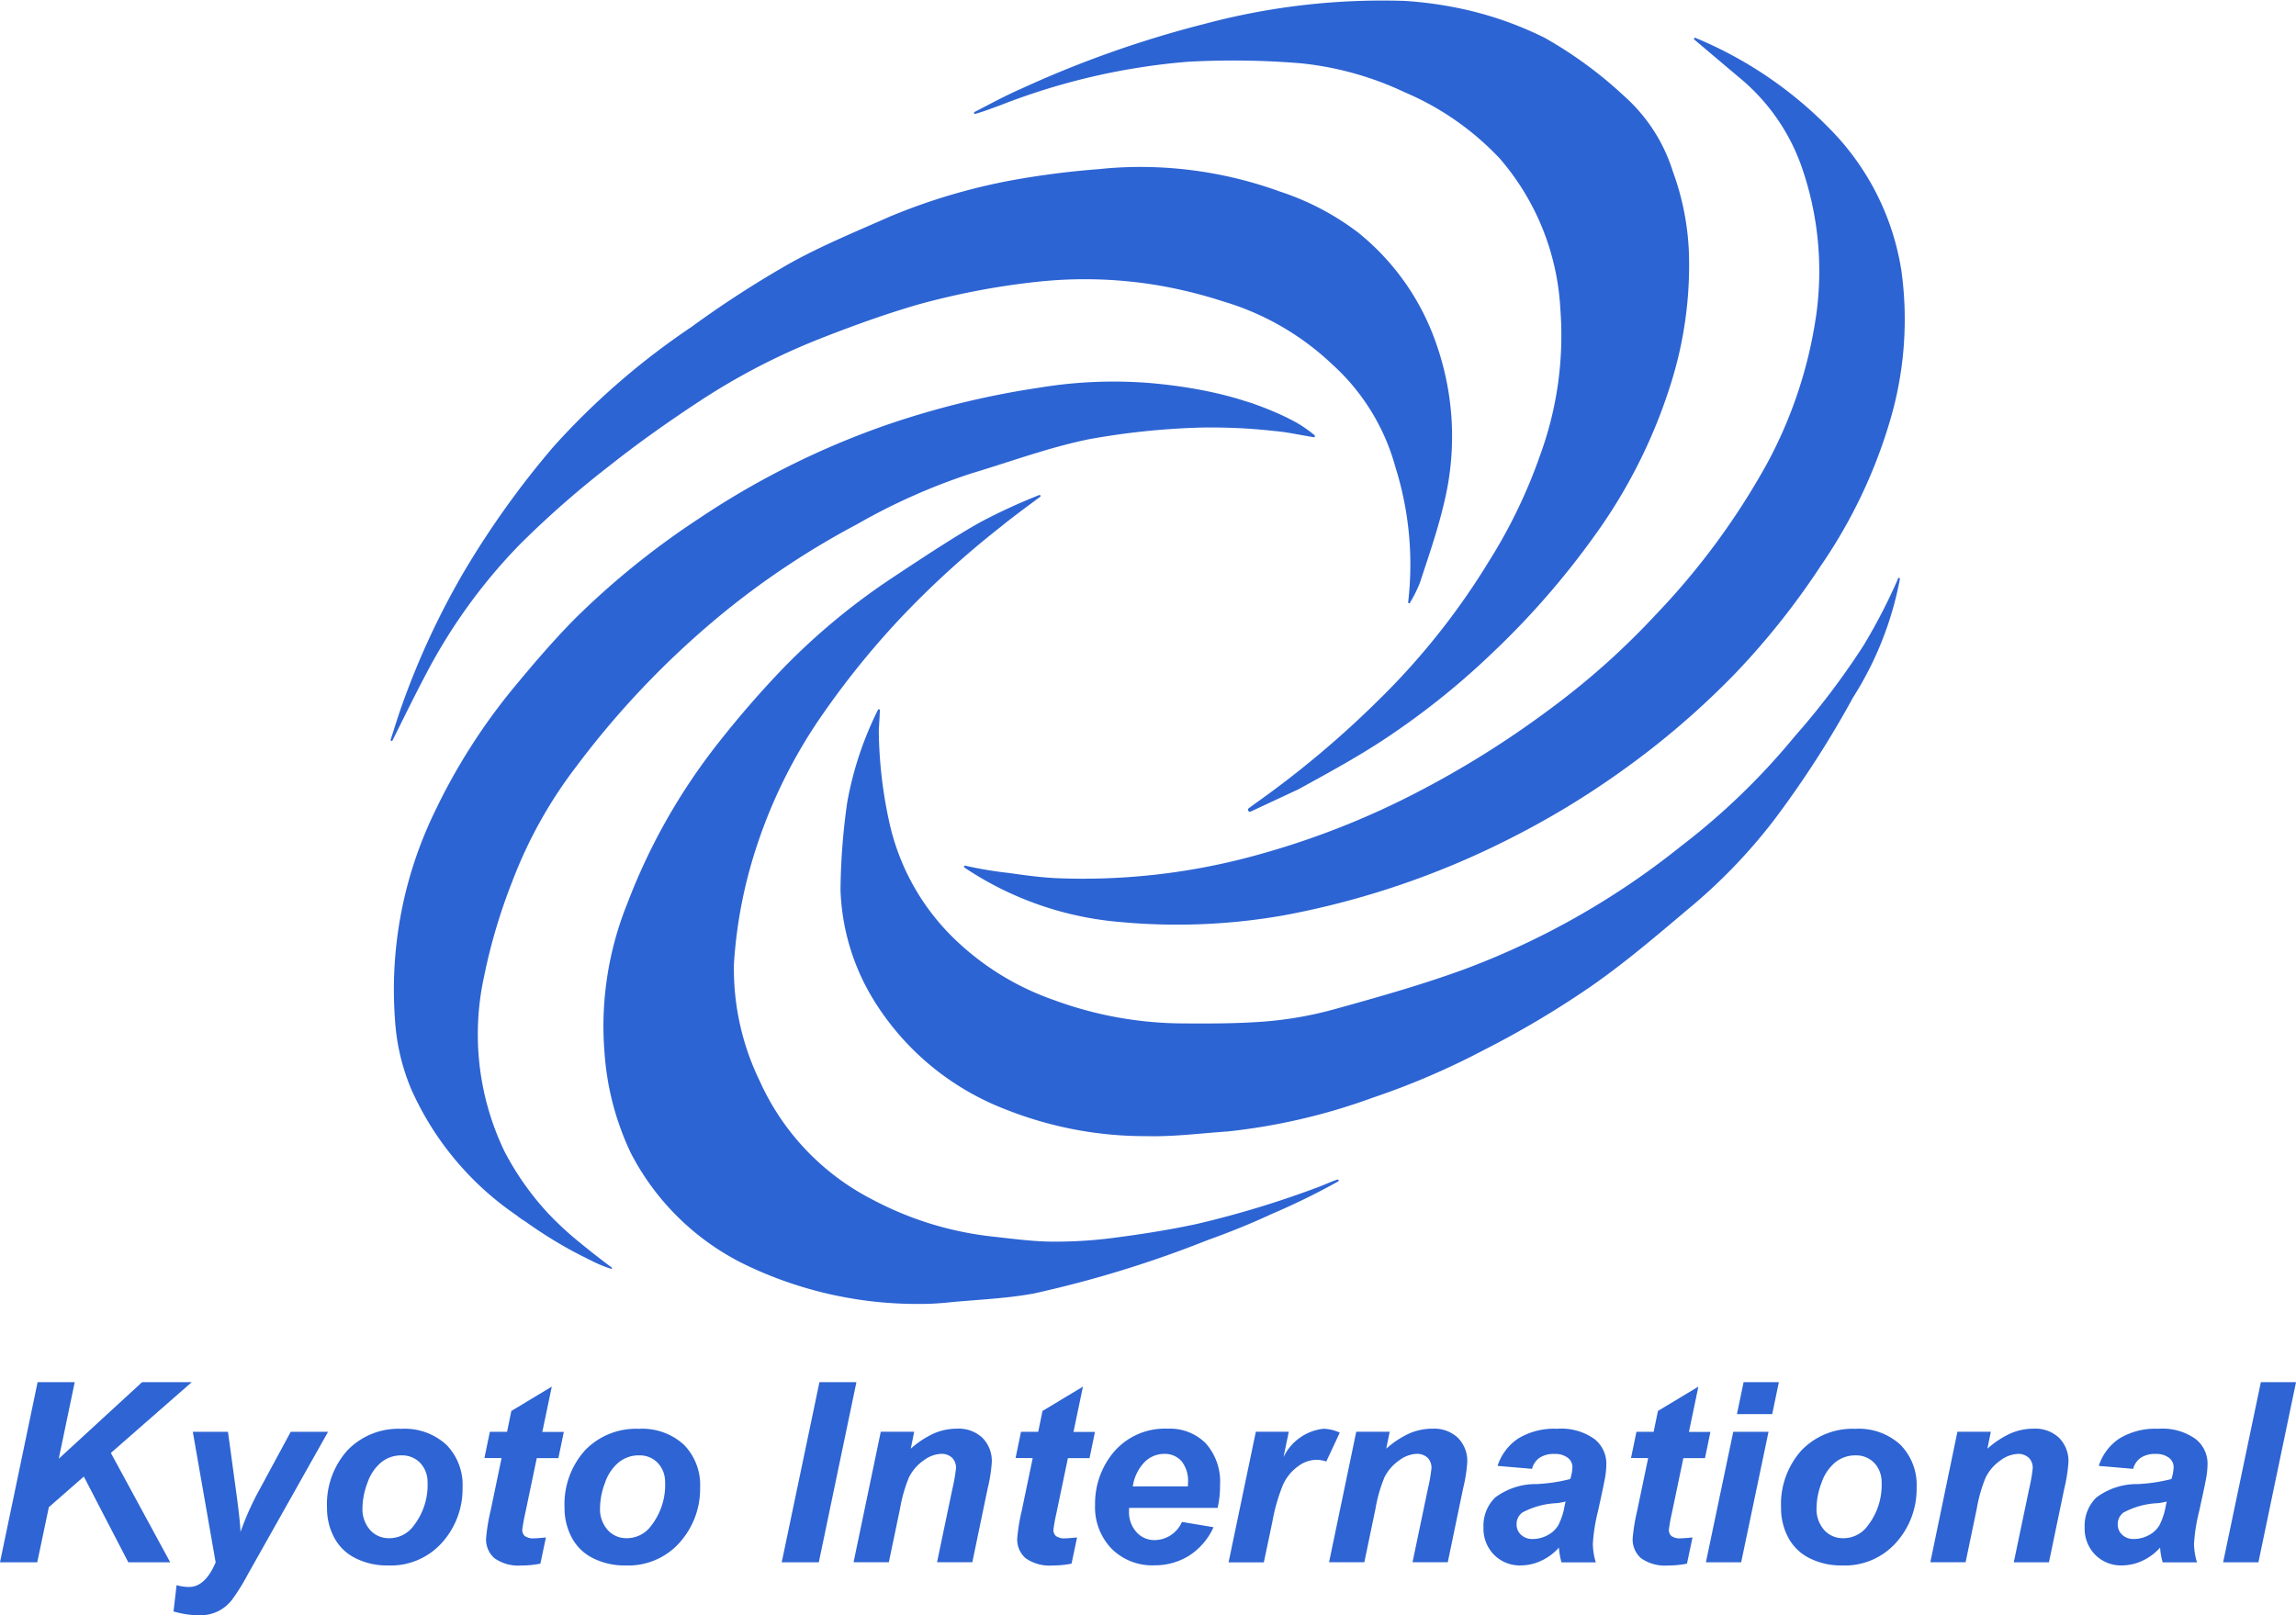
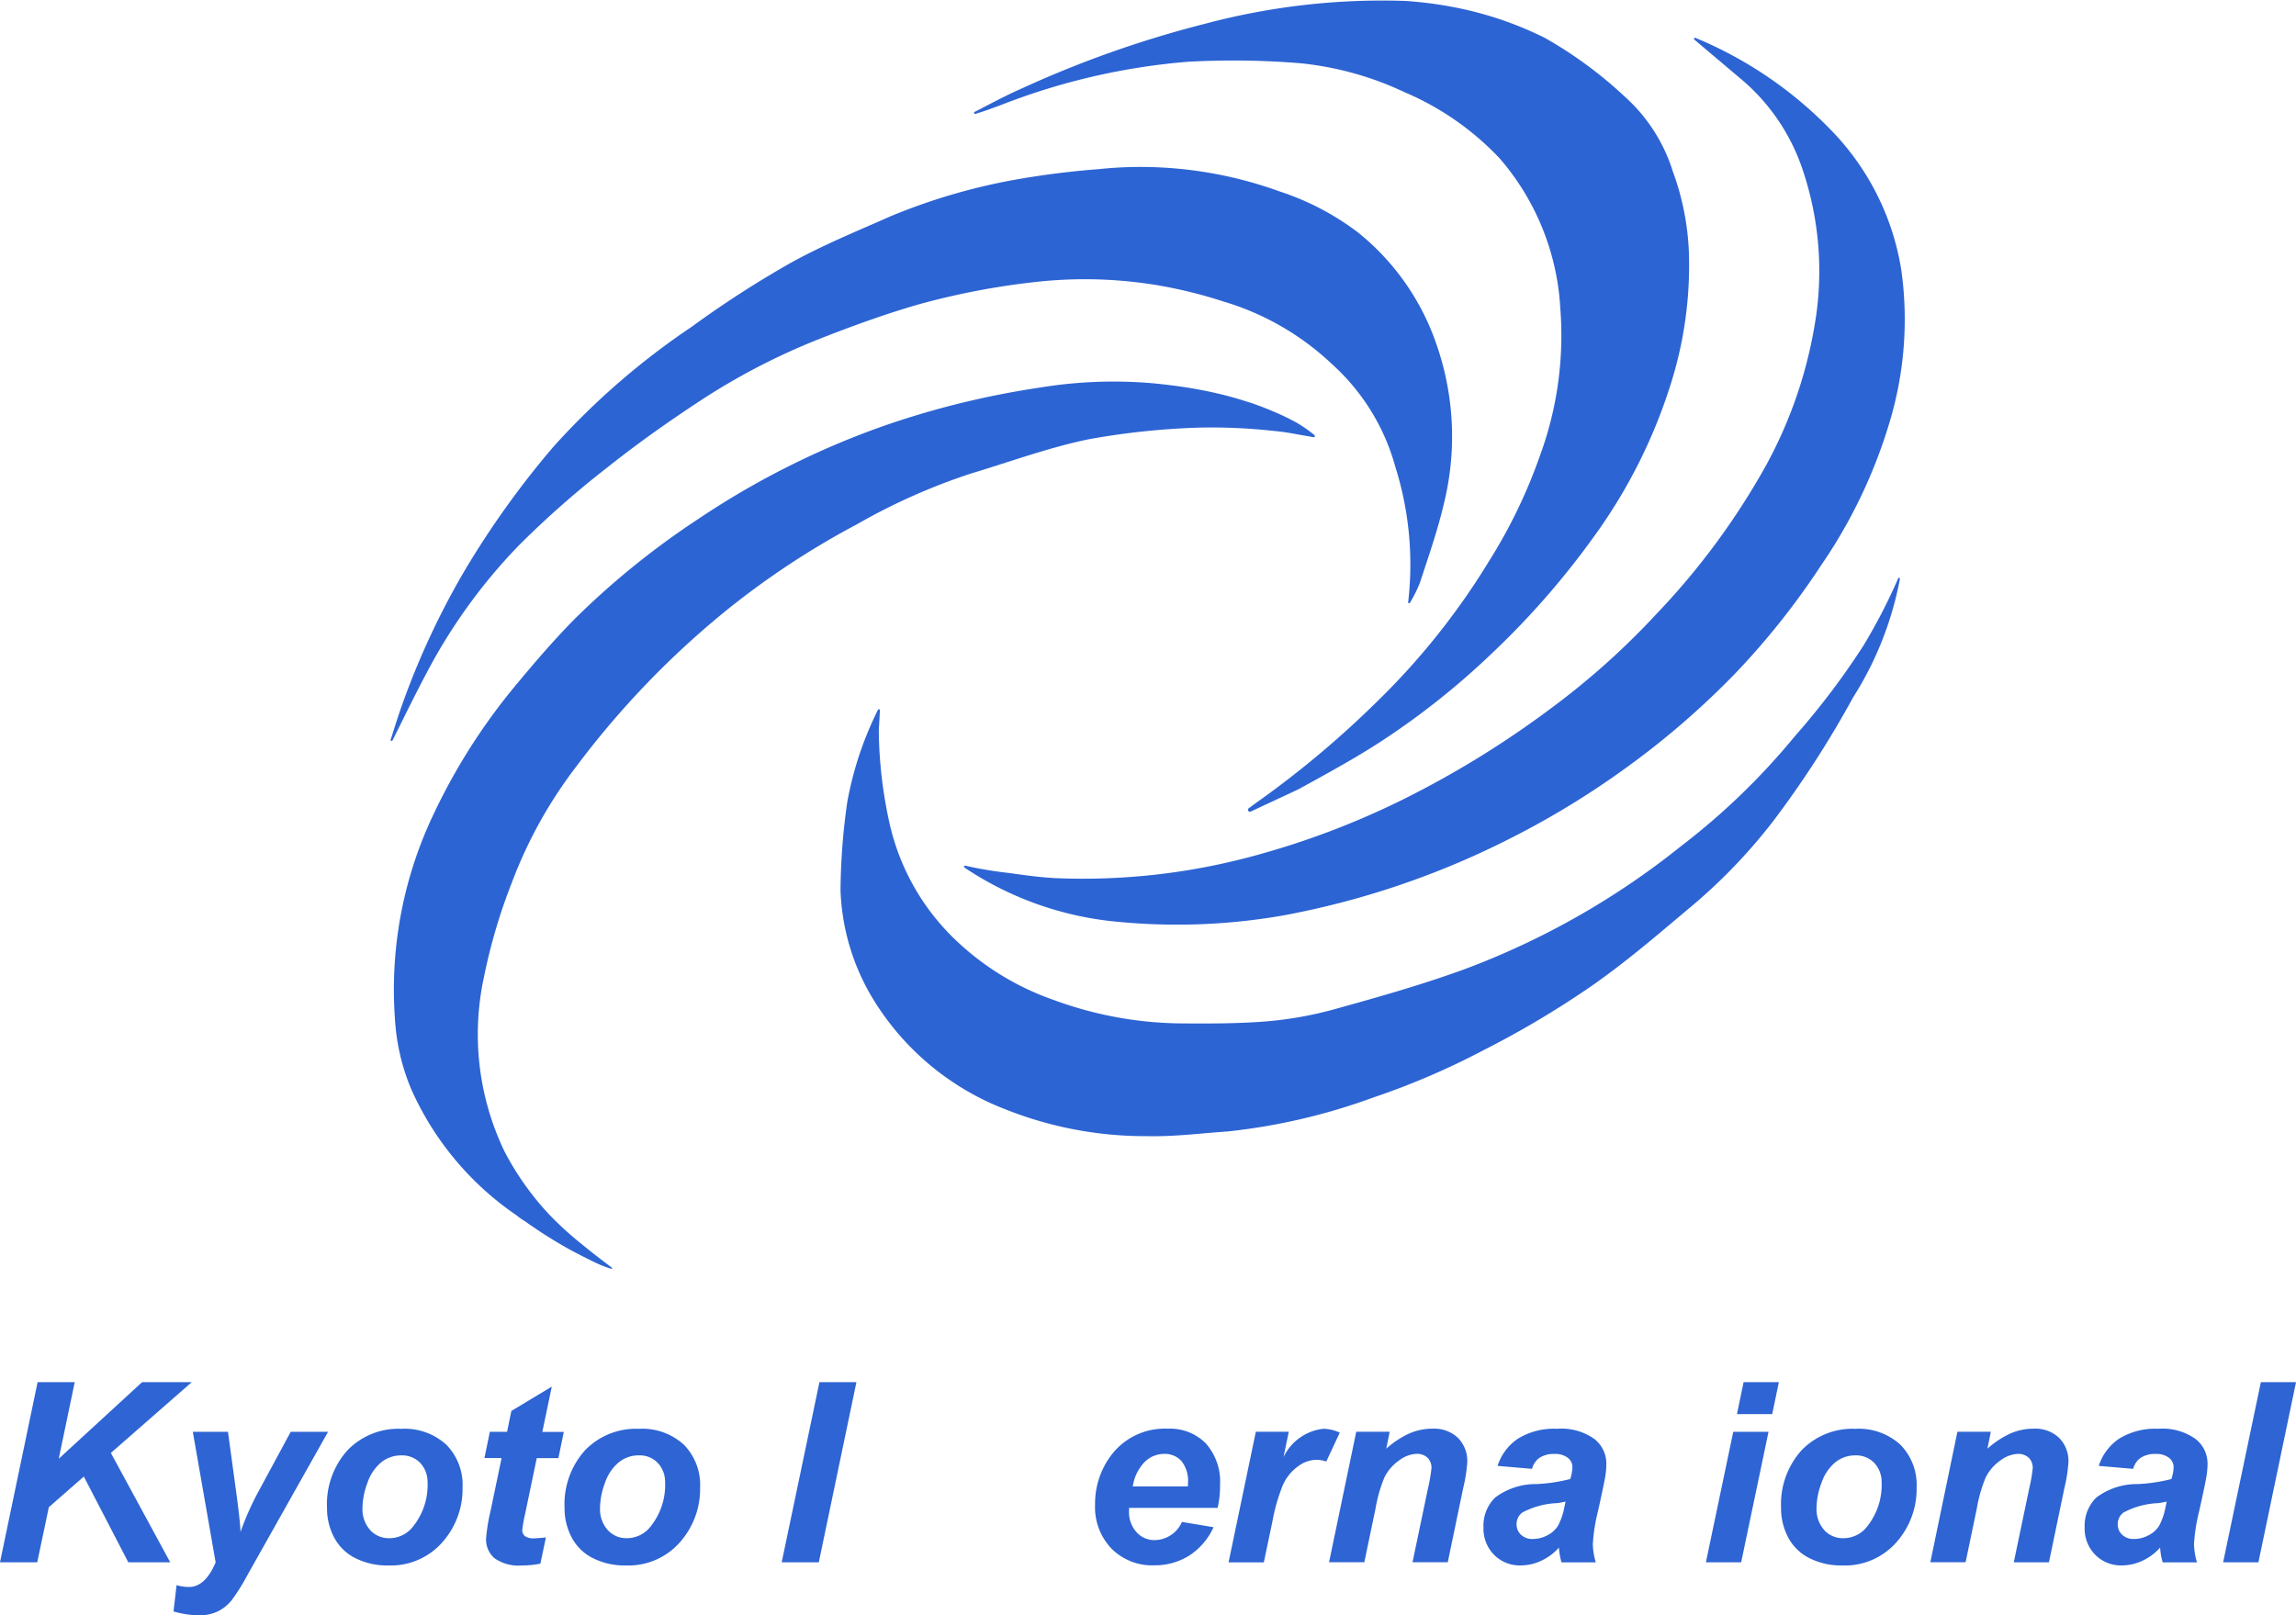
<svg xmlns="http://www.w3.org/2000/svg" width="117.53" height="82.707" viewBox="0 0 117.53 82.707">
  <defs>
    <clipPath id="clip-path">
      <rect id="長方形_26966" data-name="長方形 26966" width="77.518" height="66.774" fill="#2d64d3" />
    </clipPath>
    <clipPath id="clip-path-2">
      <rect id="長方形_26967" data-name="長方形 26967" width="117.53" height="11.934" fill="#2e64d3" />
    </clipPath>
  </defs>
  <g id="logo" transform="translate(-76 -59.332)">
    <g id="グループ_29538" data-name="グループ 29538" transform="translate(96 59.332)">
      <g id="グループ_29537" data-name="グループ 29537" clip-path="url(#clip-path)">
        <path id="パス_3628" data-name="パス 3628" d="M311.114,41.56a.1.1,0,0,1-.1-.166c.18-.136.362-.271.548-.4a50.062,50.062,0,0,0,6.08-5.121,36.592,36.592,0,0,0,5.656-7.1,26.741,26.741,0,0,0,2.645-5.479,17.829,17.829,0,0,0,1.03-7.483,12.815,12.815,0,0,0-3.1-7.694,14.414,14.414,0,0,0-4.884-3.4,16.225,16.225,0,0,0-5.323-1.478,41.91,41.91,0,0,0-5.793-.074,33.758,33.758,0,0,0-9.564,2.224c-.421.153-.839.315-1.275.44a.052.052,0,0,1-.039-.1c.781-.4,1.554-.825,2.358-1.175a54.827,54.827,0,0,1,9.414-3.332A35.24,35.24,0,0,1,319.025.047a19.907,19.907,0,0,1,2.387.3,18.082,18.082,0,0,1,4.759,1.588,21.316,21.316,0,0,1,4.094,3.007,8.574,8.574,0,0,1,2.465,3.831,13.556,13.556,0,0,1,.824,4.144,20.123,20.123,0,0,1-.885,6.607,27.08,27.08,0,0,1-3.99,7.971,41.587,41.587,0,0,1-5.2,5.95,39.023,39.023,0,0,1-5.926,4.674c-1.305.83-2.669,1.572-4.027,2.317l-.006,0Z" transform="translate(-267.101 0)" fill="#2d64d3" />
        <path id="パス_3629" data-name="パス 3629" d="M52.177,107.332a.05.05,0,0,1-.094-.032,16.635,16.635,0,0,0-.657-6.926,10.992,10.992,0,0,0-3.24-5.257A13.785,13.785,0,0,0,42.6,91.9a23.6,23.6,0,0,0-3.289-.814,22.591,22.591,0,0,0-6.189-.19,38.166,38.166,0,0,0-6.178,1.182c-1.675.491-3.325,1.087-4.95,1.727a33.735,33.735,0,0,0-6.2,3.217c-1.58,1.04-3.131,2.134-4.611,3.309A49.012,49.012,0,0,0,6.6,104.356a28.212,28.212,0,0,0-4.725,6.5c-.617,1.158-1.191,2.339-1.779,3.52A.051.051,0,0,1,0,114.338c.2-.625.393-1.25.615-1.865a40.179,40.179,0,0,1,3.1-6.668A45.542,45.542,0,0,1,8.334,99.34a37.942,37.942,0,0,1,7.051-6.122,52.855,52.855,0,0,1,5.036-3.258c1.656-.922,3.425-1.644,5.162-2.414a30.8,30.8,0,0,1,6.274-1.856,43.546,43.546,0,0,1,4.406-.561,20.009,20.009,0,0,1,2.091-.111,20.935,20.935,0,0,1,7.156,1.257,13.575,13.575,0,0,1,4.009,2.1,12.543,12.543,0,0,1,4,5.69,14.328,14.328,0,0,1,.4,8.163c-.318,1.373-.788,2.713-1.226,4.055a6.538,6.538,0,0,1-.518,1.048" transform="translate(0 -76.47)" fill="#2d64d3" />
-         <path id="パス_3630" data-name="パス 3630" d="M130.482,252.032a.051.051,0,0,1,.052.086c-.644.478-1.467,1.084-1.993,1.517a46.855,46.855,0,0,0-5.28,4.824,43.249,43.249,0,0,0-3.826,4.742,26.058,26.058,0,0,0-3.71,7.774,23.965,23.965,0,0,0-.87,5.055,13.109,13.109,0,0,0,1.318,6,12.635,12.635,0,0,0,5.793,6.086A17,17,0,0,0,128.1,290c.992.108,1.986.246,2.98.258a22.6,22.6,0,0,0,3.142-.184c1.451-.186,2.9-.412,4.331-.721a49.9,49.9,0,0,0,6.306-1.922c.3-.117.58-.249.888-.349a.051.051,0,0,1,.043.091,35.548,35.548,0,0,1-3.408,1.67c-1.073.5-2.174.941-3.288,1.341a57.513,57.513,0,0,1-8.881,2.729c-1.388.257-2.813.314-4.223.444a14.551,14.551,0,0,1-1.845.093,20.283,20.283,0,0,1-8.614-1.964,12.98,12.98,0,0,1-5.947-5.748,14.233,14.233,0,0,1-1.353-5.134,16.777,16.777,0,0,1,1.174-7.679,31.041,31.041,0,0,1,4.678-8.237,50.333,50.333,0,0,1,3.348-3.848,33.931,33.931,0,0,1,5.507-4.556c1.513-1.005,3.33-2.206,4.611-2.907a29.979,29.979,0,0,1,2.936-1.347" transform="translate(-97.285 -226.683)" fill="#2d64d3" />
        <path id="パス_3631" data-name="パス 3631" d="M329.247,19.339a.051.051,0,0,1,.053-.087,20.633,20.633,0,0,1,6.9,4.682,13.223,13.223,0,0,1,3.644,7.26,18.226,18.226,0,0,1-.623,7.783,26.082,26.082,0,0,1-3.492,7.284,38.744,38.744,0,0,1-4.449,5.591,42.23,42.23,0,0,1-5.808,4.972,43.279,43.279,0,0,1-5.65,3.416,42.843,42.843,0,0,1-11.605,3.943,31.5,31.5,0,0,1-8.382.338,16.813,16.813,0,0,1-7.728-2.637c-.052-.034-.128-.079-.23-.156a.051.051,0,0,1,.041-.091,19.816,19.816,0,0,0,2.232.374c.806.114,1.615.227,2.427.266a33.331,33.331,0,0,0,10.388-1.216,41.6,41.6,0,0,0,7.244-2.755,48.952,48.952,0,0,0,7.63-4.678,38.8,38.8,0,0,0,5.456-4.872,37.117,37.117,0,0,0,5.652-7.678,22.842,22.842,0,0,0,2.536-7.653,16.24,16.24,0,0,0-.752-7.582,10.35,10.35,0,0,0-3.213-4.58c-.752-.633-1.5-1.268-2.275-1.922" transform="translate(-262.51 -17.312)" fill="#2d64d3" />
        <path id="パス_3632" data-name="パス 3632" d="M283.06,294.316a.052.052,0,0,1,.1.032,17.287,17.287,0,0,1-2.4,6.063,51.052,51.052,0,0,1-4.065,6.3,28.176,28.176,0,0,1-4.37,4.527c-1.631,1.375-3.26,2.771-5.011,3.983a47.812,47.812,0,0,1-5.452,3.237,38.437,38.437,0,0,1-5.681,2.438,31.183,31.183,0,0,1-7.429,1.731c-1.38.092-2.763.276-4.14.24a19.32,19.32,0,0,1-7.18-1.35,13.7,13.7,0,0,1-6.767-5.563,11.489,11.489,0,0,1-1.733-5.687,33.489,33.489,0,0,1,.346-4.509,17.583,17.583,0,0,1,1.568-4.714.052.052,0,0,1,.1.028c-.008.161-.012.3-.02.435-.012.2-.025.4-.034.6a22.744,22.744,0,0,0,.563,4.8,11.836,11.836,0,0,0,3.4,5.947,13.89,13.89,0,0,0,5.009,3.047,19.327,19.327,0,0,0,6.408,1.192c1.424.012,2.854.015,4.273-.088a19.045,19.045,0,0,0,3.715-.649c2.2-.61,4.4-1.232,6.545-2.011a40.081,40.081,0,0,0,11.147-6.323,35.192,35.192,0,0,0,5.82-5.619,38.9,38.9,0,0,0,3.529-4.663,29.36,29.36,0,0,0,1.768-3.423" transform="translate(-205.907 -264.692)" fill="#2d64d3" />
        <path id="パス_3633" data-name="パス 3633" d="M48.816,197.044a.053.053,0,0,1-.042.093L47.989,197c-.272-.051-.545-.1-.82-.136q-.168-.023-.338-.04l-.143-.013a28.841,28.841,0,0,0-3.795-.165,38.084,38.084,0,0,0-5.656.6c-2.031.42-4,1.147-5.991,1.745a31.382,31.382,0,0,0-5.845,2.6,41.965,41.965,0,0,0-6.635,4.366,45.075,45.075,0,0,0-7.728,8.025,23.141,23.141,0,0,0-3.3,5.931,28.958,28.958,0,0,0-1.44,4.873A13.84,13.84,0,0,0,7.347,233.7a14.557,14.557,0,0,0,2.239,3.18,16.609,16.609,0,0,0,1.647,1.517c.525.432,1.049.839,1.606,1.254a.037.037,0,0,1-.032.066,6.413,6.413,0,0,1-.995-.41q-.591-.287-1.166-.6A23.607,23.607,0,0,1,8.4,237.283a3.284,3.284,0,0,1-.427-.3,15.385,15.385,0,0,1-5.4-6.47,10.908,10.908,0,0,1-.831-3.6A20.864,20.864,0,0,1,3.787,216.3a30.87,30.87,0,0,1,3.986-6.277c1.009-1.221,2.039-2.431,3.149-3.559a41.013,41.013,0,0,1,6.332-5.129,42.041,42.041,0,0,1,9.506-4.776,43.756,43.756,0,0,1,7.956-1.957,23.318,23.318,0,0,1,5.738-.235l.342.033.343.037.342.041.341.045.34.05.338.054.337.059.336.064.334.069.333.075q.166.039.331.08t.329.086q.164.045.328.092t.326.1q.162.051.324.1t.322.111q.161.057.32.118t.318.125q.159.064.316.132a12.368,12.368,0,0,1,1.135.549,6.764,6.764,0,0,1,.928.647" transform="translate(-1.526 -174.75)" fill="#2d64d3" />
      </g>
    </g>
    <g id="グループ_29541" data-name="グループ 29541" transform="translate(76 130.105)">
      <path id="パス_3634" data-name="パス 3634" d="M7.272,0,3.007,3.92,3.825,0h-1.9L0,9.223H1.906L2.5,6.4,4.291,4.832,6.568,9.223H8.713l-3.038-5.6L9.814,0Z" transform="translate(0 0)" fill="#2e64d3" />
      <g id="グループ_29540" data-name="グループ 29540" transform="translate(0 0)">
        <g id="グループ_29539" data-name="グループ 29539" transform="translate(0 0)" clip-path="url(#clip-path-2)">
          <path id="パス_3635" data-name="パス 3635" d="M86.423,24.46h1.8l.453,3.328q.17,1.283.189,1.8a14.4,14.4,0,0,1,.969-2.164l1.6-2.963h1.912L89.216,31.8a10.227,10.227,0,0,1-.8,1.277,2.113,2.113,0,0,1-.7.572,2.181,2.181,0,0,1-.991.208,4.828,4.828,0,0,1-1.29-.2l.157-1.346a2.288,2.288,0,0,0,.635.094q.83,0,1.365-1.258Z" transform="translate(-76.553 -21.919)" fill="#2e64d3" />
          <path id="パス_3636" data-name="パス 3636" d="M161.109,27.011a4.123,4.123,0,0,1,1.047-2.96,3.618,3.618,0,0,1,2.752-1.1,3.155,3.155,0,0,1,2.309.815,2.931,2.931,0,0,1,.83,2.192,4.113,4.113,0,0,1-1.038,2.806,3.514,3.514,0,0,1-2.781,1.183,3.591,3.591,0,0,1-1.673-.377,2.462,2.462,0,0,1-1.088-1.069,3.181,3.181,0,0,1-.359-1.485m5.146-1.29a1.417,1.417,0,0,0-.374-1.028,1.284,1.284,0,0,0-.966-.387,1.617,1.617,0,0,0-1.038.362,2.326,2.326,0,0,0-.7,1.051,3.719,3.719,0,0,0-.252,1.268,1.61,1.61,0,0,0,.39,1.139,1.28,1.28,0,0,0,.981.421,1.533,1.533,0,0,0,1.246-.635,3.4,3.4,0,0,0,.717-2.189" transform="translate(-144.369 -20.563)" fill="#2e64d3" />
          <path id="パス_3637" data-name="パス 3637" d="M238.667,5.835l.277-1.34h.881l.22-1.069,2.07-1.246L241.63,4.5h1.1l-.277,1.34h-1.107l-.585,2.8a8.705,8.705,0,0,0-.157.868.409.409,0,0,0,.132.324.736.736,0,0,0,.478.116q.119,0,.6-.044l-.283,1.34a4.8,4.8,0,0,1-.956.094,2.134,2.134,0,0,1-1.39-.368,1.268,1.268,0,0,1-.434-1.022,9.571,9.571,0,0,1,.233-1.422l.56-2.686Z" transform="translate(-213.869 -1.953)" fill="#2e64d3" />
          <path id="パス_3638" data-name="パス 3638" d="M278.142,27.011a4.124,4.124,0,0,1,1.047-2.96,3.618,3.618,0,0,1,2.752-1.1,3.155,3.155,0,0,1,2.309.815,2.931,2.931,0,0,1,.83,2.192,4.114,4.114,0,0,1-1.038,2.806,3.514,3.514,0,0,1-2.781,1.183,3.59,3.59,0,0,1-1.673-.377A2.462,2.462,0,0,1,278.5,28.5a3.18,3.18,0,0,1-.359-1.485m5.146-1.29a1.416,1.416,0,0,0-.374-1.028,1.284,1.284,0,0,0-.966-.387,1.616,1.616,0,0,0-1.038.362,2.325,2.325,0,0,0-.7,1.051,3.719,3.719,0,0,0-.252,1.268,1.61,1.61,0,0,0,.39,1.139,1.28,1.28,0,0,0,.981.421,1.533,1.533,0,0,0,1.245-.635,3.4,3.4,0,0,0,.717-2.189" transform="translate(-249.242 -20.563)" fill="#2e64d3" />
          <path id="パス_3639" data-name="パス 3639" d="M385.126,9.223,387.057,0h1.893l-1.925,9.222Z" transform="translate(-345.111 0)" fill="#2e64d3" />
-           <path id="パス_3640" data-name="パス 3640" d="M421.881,23.1h1.711l-.176.868a4.707,4.707,0,0,1,1.2-.789,2.975,2.975,0,0,1,1.173-.236,1.762,1.762,0,0,1,1.3.472,1.686,1.686,0,0,1,.475,1.252A7.923,7.923,0,0,1,427.353,26l-.786,3.781h-1.805l.793-3.793a8.34,8.34,0,0,0,.176-1.013.723.723,0,0,0-.2-.544.784.784,0,0,0-.569-.2,1.6,1.6,0,0,0-.881.333,2.319,2.319,0,0,0-.761.881,7.45,7.45,0,0,0-.453,1.592l-.573,2.743h-1.805Z" transform="translate(-376.795 -20.562)" fill="#2e64d3" />
-           <path id="パス_3641" data-name="パス 3641" d="M500.343,5.835l.277-1.34h.881l.22-1.069,2.07-1.246L503.306,4.5h1.1l-.277,1.34h-1.107l-.585,2.8a8.708,8.708,0,0,0-.157.868.409.409,0,0,0,.132.324.736.736,0,0,0,.478.116q.119,0,.6-.044l-.283,1.34a4.8,4.8,0,0,1-.956.094,2.134,2.134,0,0,1-1.39-.368,1.268,1.268,0,0,1-.434-1.022,9.567,9.567,0,0,1,.233-1.422l.56-2.686Z" transform="translate(-448.356 -1.953)" fill="#2e64d3" />
          <path id="パス_3642" data-name="パス 3642" d="M545.788,27h-4.529q-.006.107-.006.164a1.516,1.516,0,0,0,.381,1.076,1.22,1.22,0,0,0,.928.409,1.545,1.545,0,0,0,1.4-.931l1.617.271a3.4,3.4,0,0,1-1.261,1.463,3.3,3.3,0,0,1-1.771.488,2.943,2.943,0,0,1-2.189-.852,3.067,3.067,0,0,1-.843-2.255,4.1,4.1,0,0,1,.761-2.441,3.427,3.427,0,0,1,2.963-1.447,2.569,2.569,0,0,1,1.95.758,2.952,2.952,0,0,1,.723,2.123A5.038,5.038,0,0,1,545.788,27m-1.522-1.1q.006-.119.006-.182a1.621,1.621,0,0,0-.333-1.113,1.142,1.142,0,0,0-.893-.371,1.419,1.419,0,0,0-1,.422,2.248,2.248,0,0,0-.6,1.245Z" transform="translate(-483.459 -20.563)" fill="#2e64d3" />
          <path id="パス_3643" data-name="パス 3643" d="M606.664,23.1h1.686l-.27,1.3a2.581,2.581,0,0,1,2.044-1.453,2.1,2.1,0,0,1,.837.2l-.692,1.478a1.531,1.531,0,0,0-.522-.088,1.6,1.6,0,0,0-.947.352,2.361,2.361,0,0,0-.752.94,9.367,9.367,0,0,0-.535,1.865l-.44,2.095h-1.805Z" transform="translate(-542.379 -20.562)" fill="#2e64d3" />
          <path id="パス_3644" data-name="パス 3644" d="M656.129,23.1h1.711l-.176.868a4.709,4.709,0,0,1,1.2-.789,2.975,2.975,0,0,1,1.173-.236,1.763,1.763,0,0,1,1.3.472,1.687,1.687,0,0,1,.475,1.252A7.91,7.91,0,0,1,661.6,26l-.786,3.781H659.01l.793-3.793a8.35,8.35,0,0,0,.176-1.013.723.723,0,0,0-.2-.544.784.784,0,0,0-.569-.2,1.6,1.6,0,0,0-.881.333,2.318,2.318,0,0,0-.761.881,7.448,7.448,0,0,0-.453,1.592l-.572,2.743h-1.805Z" transform="translate(-586.704 -20.562)" fill="#2e64d3" />
          <path id="パス_3645" data-name="パス 3645" d="M733.322,25l-1.761-.151a2.651,2.651,0,0,1,1.054-1.4,3.524,3.524,0,0,1,1.991-.5,2.918,2.918,0,0,1,1.906.519,1.6,1.6,0,0,1,.617,1.268,4.149,4.149,0,0,1-.053.642q-.054.34-.374,1.787a9.178,9.178,0,0,0-.264,1.673,3.449,3.449,0,0,0,.151.95h-1.755a3.478,3.478,0,0,1-.132-.755,2.766,2.766,0,0,1-.912.676,2.475,2.475,0,0,1-1.038.236,1.852,1.852,0,0,1-1.371-.544,1.9,1.9,0,0,1-.541-1.4,2.024,2.024,0,0,1,.594-1.529,3.462,3.462,0,0,1,2.123-.692,8.421,8.421,0,0,0,1.724-.258,2.23,2.23,0,0,0,.113-.6.607.607,0,0,0-.233-.484,1.055,1.055,0,0,0-.692-.2,1.3,1.3,0,0,0-.764.2.983.983,0,0,0-.38.563m1.717,1.673a3.687,3.687,0,0,1-.434.082,4.125,4.125,0,0,0-1.774.478.728.728,0,0,0-.3.61.708.708,0,0,0,.227.531.827.827,0,0,0,.6.217,1.581,1.581,0,0,0,.771-.2,1.355,1.355,0,0,0,.541-.51,3.478,3.478,0,0,0,.318-.972Z" transform="translate(-654.902 -20.563)" fill="#2e64d3" />
-           <path id="パス_3646" data-name="パス 3646" d="M803.552,5.835l.277-1.34h.881l.22-1.069L807,2.18,806.515,4.5h1.1l-.277,1.34h-1.107l-.585,2.8a8.708,8.708,0,0,0-.157.868.409.409,0,0,0,.132.324.736.736,0,0,0,.478.116q.119,0,.6-.044l-.283,1.34a4.806,4.806,0,0,1-.956.094,2.134,2.134,0,0,1-1.39-.368,1.268,1.268,0,0,1-.434-1.022,9.559,9.559,0,0,1,.233-1.422l.56-2.686Z" transform="translate(-720.061 -1.953)" fill="#2e64d3" />
          <path id="パス_3647" data-name="パス 3647" d="M841.881,2.542h1.805l-1.4,6.681h-1.805ZM842.41,0h1.805l-.34,1.636H842.07Z" transform="translate(-753.157 -0.001)" fill="#2e64d3" />
          <path id="パス_3648" data-name="パス 3648" d="M877.478,27.011a4.124,4.124,0,0,1,1.047-2.96,3.619,3.619,0,0,1,2.752-1.1,3.156,3.156,0,0,1,2.309.815,2.932,2.932,0,0,1,.83,2.192,4.114,4.114,0,0,1-1.038,2.806,3.514,3.514,0,0,1-2.781,1.183,3.591,3.591,0,0,1-1.673-.377,2.461,2.461,0,0,1-1.088-1.069,3.179,3.179,0,0,1-.359-1.485m5.146-1.29a1.416,1.416,0,0,0-.374-1.028,1.284,1.284,0,0,0-.966-.387,1.617,1.617,0,0,0-1.038.362,2.325,2.325,0,0,0-.7,1.051,3.719,3.719,0,0,0-.252,1.268,1.61,1.61,0,0,0,.39,1.139,1.28,1.28,0,0,0,.981.421,1.533,1.533,0,0,0,1.246-.635,3.4,3.4,0,0,0,.717-2.189" transform="translate(-786.306 -20.563)" fill="#2e64d3" />
          <path id="パス_3649" data-name="パス 3649" d="M952.314,23.1h1.711l-.176.868a4.713,4.713,0,0,1,1.2-.789,2.975,2.975,0,0,1,1.173-.236,1.763,1.763,0,0,1,1.3.472,1.687,1.687,0,0,1,.475,1.252A7.924,7.924,0,0,1,957.787,26L957,29.784H955.2l.793-3.793a8.323,8.323,0,0,0,.176-1.013.723.723,0,0,0-.2-.544.784.784,0,0,0-.569-.2,1.6,1.6,0,0,0-.881.333,2.316,2.316,0,0,0-.761.881,7.453,7.453,0,0,0-.453,1.592l-.572,2.743h-1.805Z" transform="translate(-852.116 -20.562)" fill="#2e64d3" />
          <path id="パス_3650" data-name="パス 3650" d="M1029.508,25l-1.761-.151a2.65,2.65,0,0,1,1.054-1.4,3.523,3.523,0,0,1,1.991-.5,2.919,2.919,0,0,1,1.906.519,1.6,1.6,0,0,1,.617,1.268,4.166,4.166,0,0,1-.054.642q-.054.34-.374,1.787a9.171,9.171,0,0,0-.264,1.673,3.446,3.446,0,0,0,.151.95h-1.755a3.46,3.46,0,0,1-.132-.755,2.766,2.766,0,0,1-.912.676,2.475,2.475,0,0,1-1.038.236,1.852,1.852,0,0,1-1.371-.544,1.9,1.9,0,0,1-.541-1.4,2.024,2.024,0,0,1,.594-1.529,3.462,3.462,0,0,1,2.123-.692,8.423,8.423,0,0,0,1.724-.258,2.229,2.229,0,0,0,.113-.6.607.607,0,0,0-.233-.484,1.055,1.055,0,0,0-.692-.2,1.3,1.3,0,0,0-.764.2.983.983,0,0,0-.381.563m1.717,1.673a3.692,3.692,0,0,1-.434.082,4.126,4.126,0,0,0-1.774.478.729.729,0,0,0-.3.61.707.707,0,0,0,.226.531.828.828,0,0,0,.6.217,1.582,1.582,0,0,0,.771-.2,1.354,1.354,0,0,0,.541-.51,3.482,3.482,0,0,0,.318-.972Z" transform="translate(-920.313 -20.563)" fill="#2e64d3" />
          <path id="パス_3651" data-name="パス 3651" d="M1095.257,9.223,1097.188,0h1.8l-1.925,9.222Z" transform="translate(-981.457 0)" fill="#2e64d3" />
        </g>
      </g>
    </g>
  </g>
</svg>